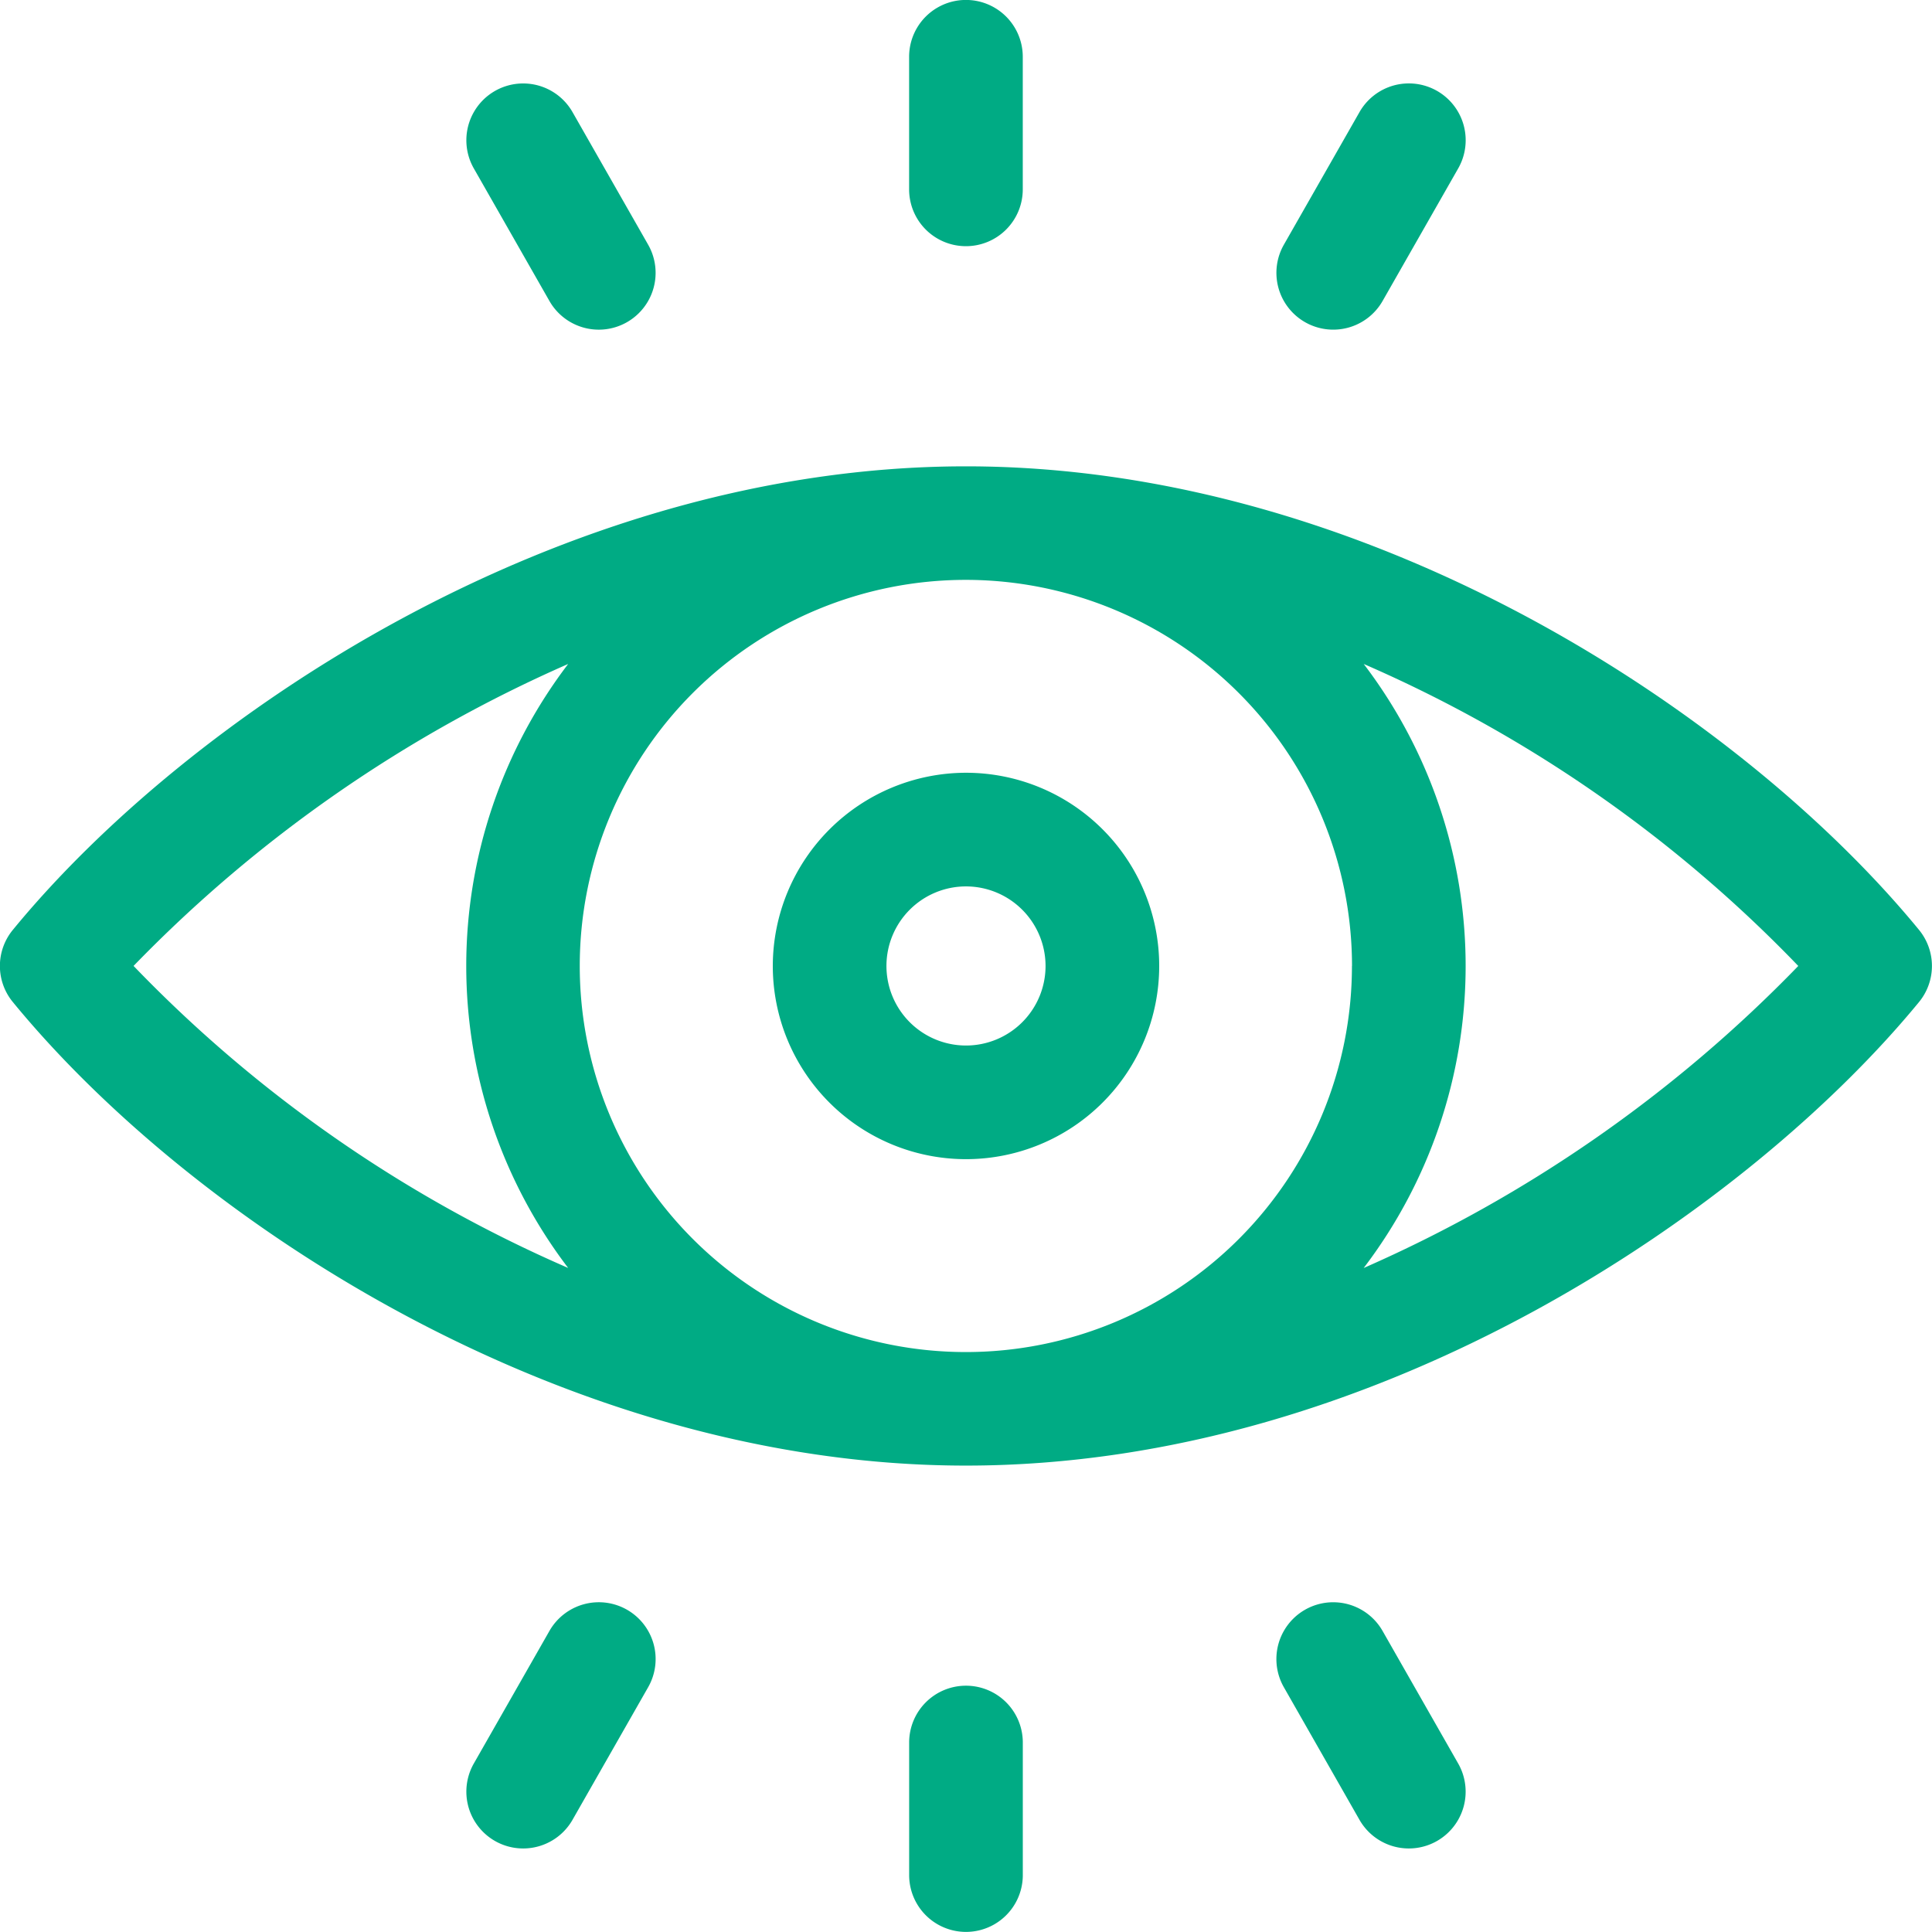
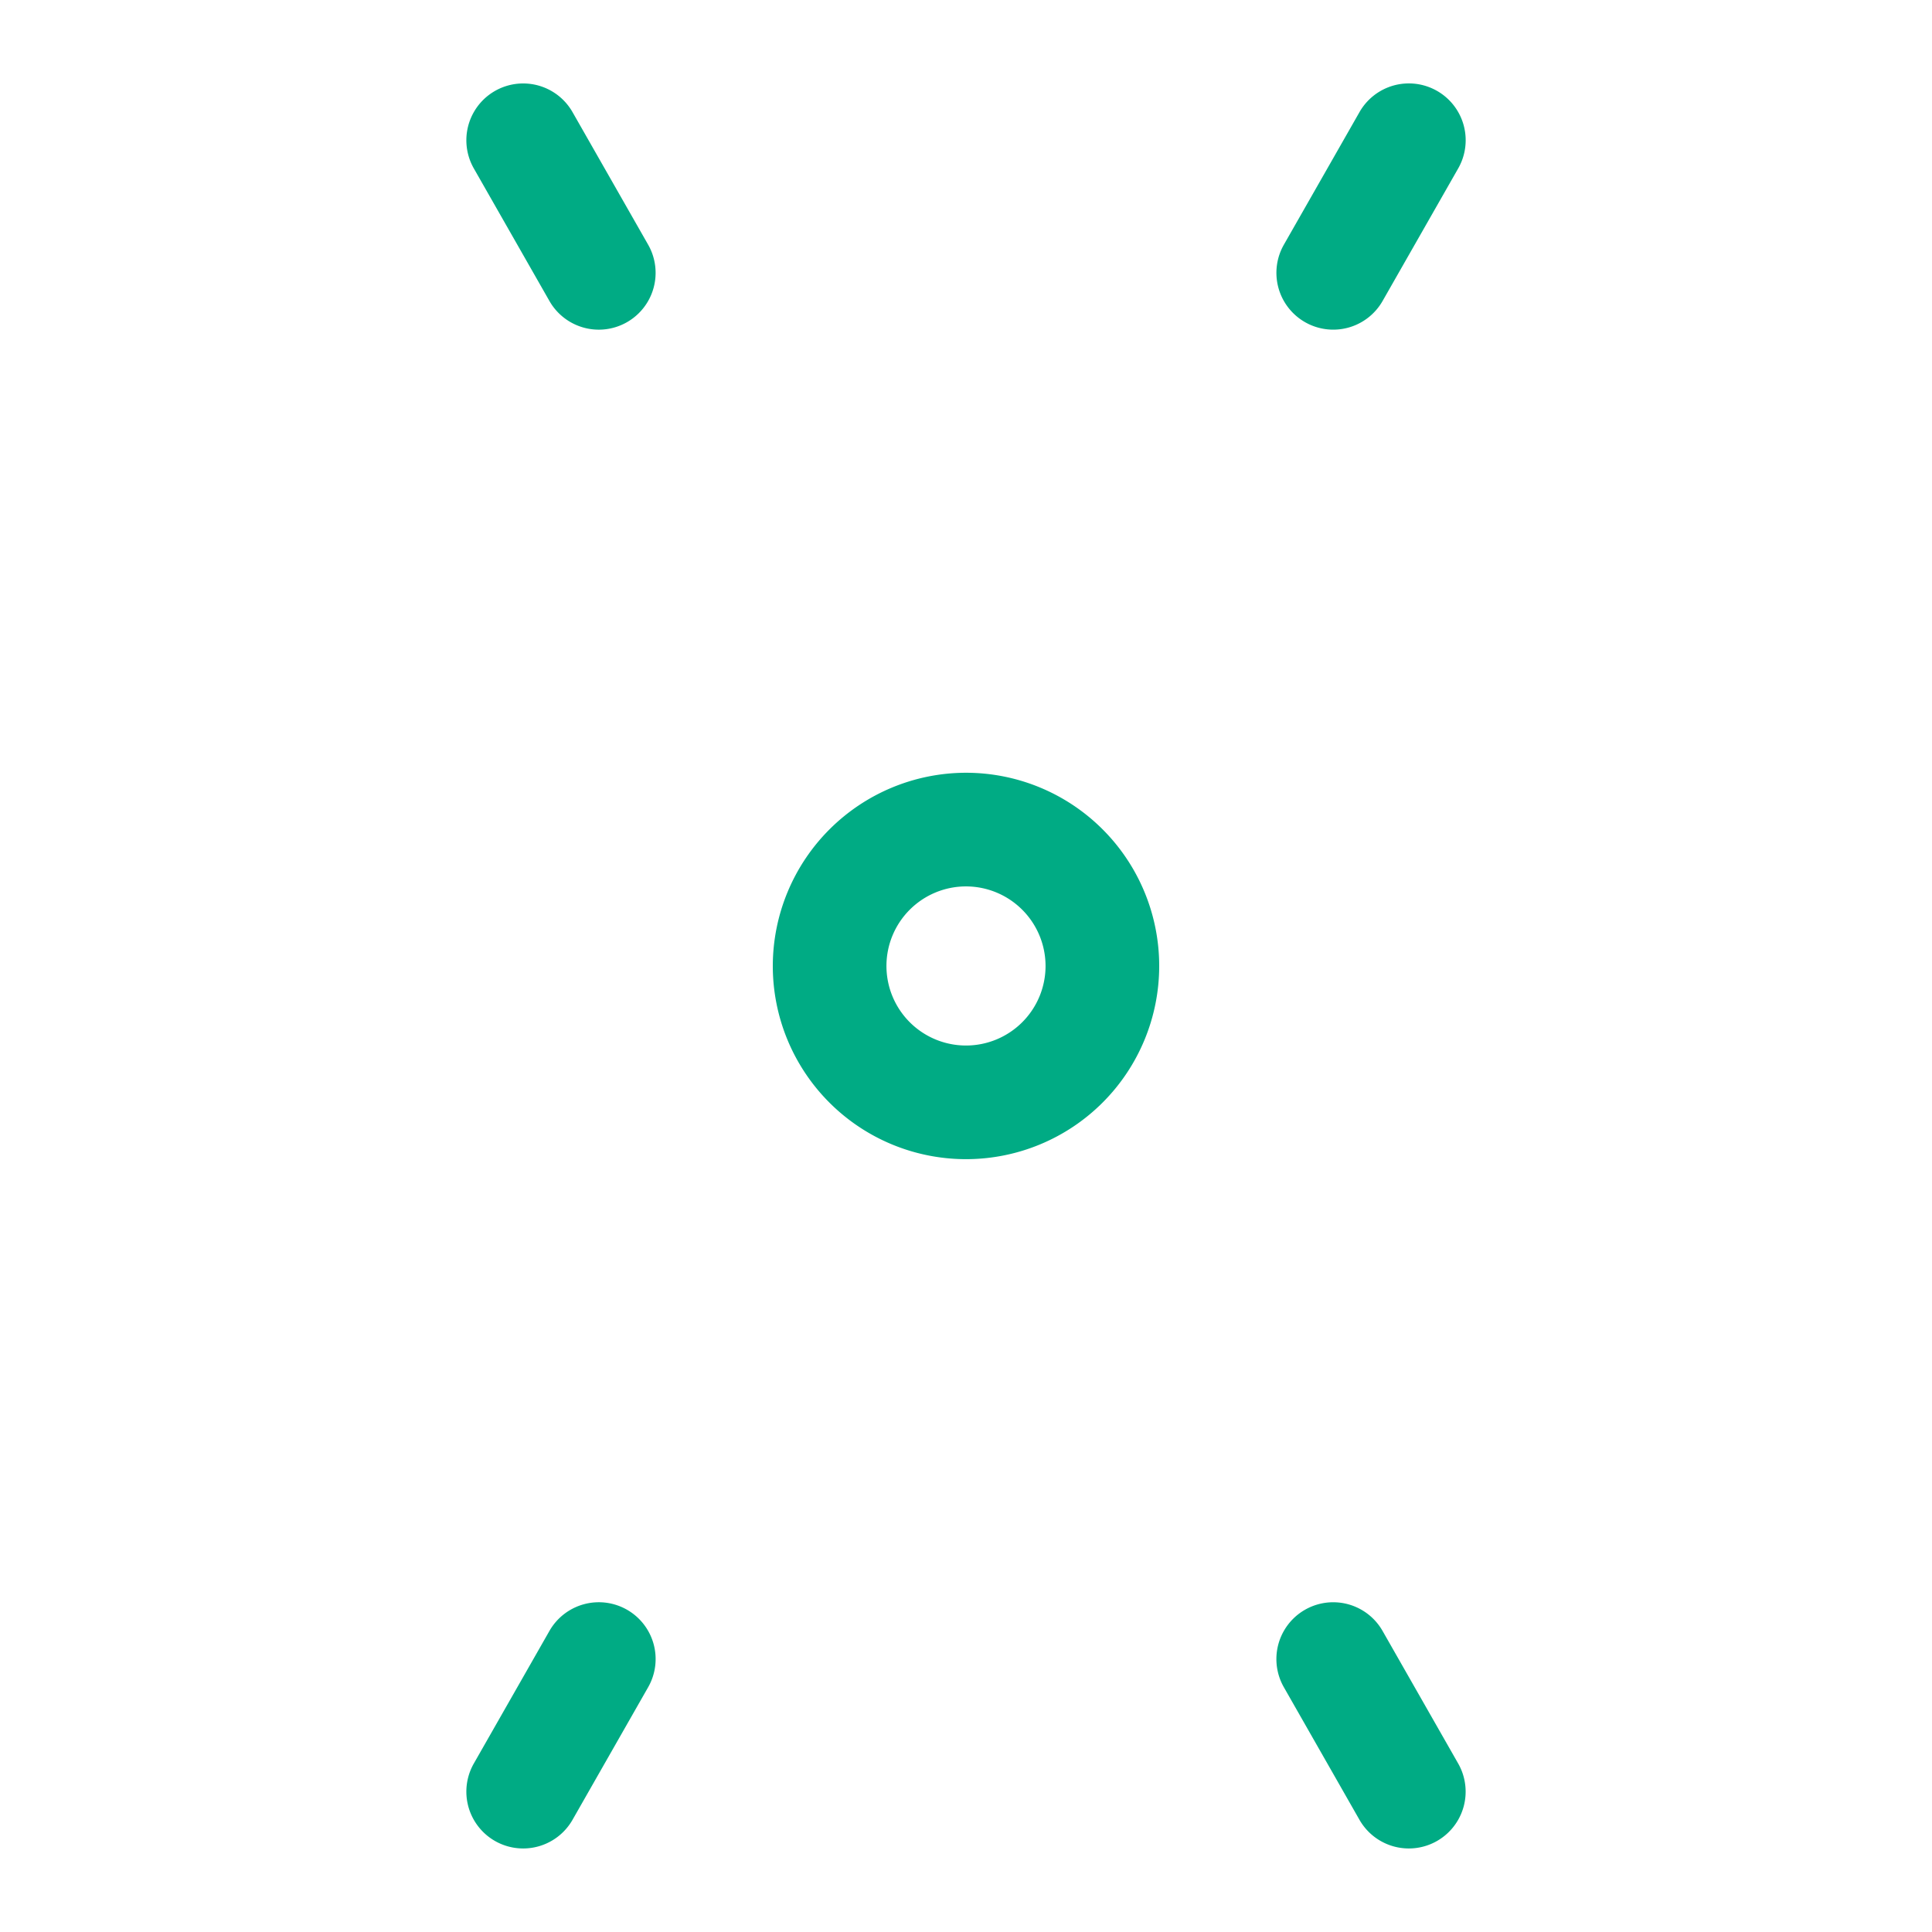
<svg xmlns="http://www.w3.org/2000/svg" width="50.54" height="50.539" viewBox="0 0 50.54 50.539">
  <g id="witness" transform="translate(0 0)">
-     <path id="Tracé_1479" data-name="Tracé 1479" d="M50.2,135.234c-4.593-5.6-14.319-12.127-24.933-12.127-10.652,0-20.378,6.575-24.933,12.127a1.486,1.486,0,0,0,0,1.886c4.7,5.732,14.45,12.127,24.933,12.127,10.855,0,20.538-6.774,24.933-12.127A1.487,1.487,0,0,0,50.2,135.234Zm-14.835.943a10.1,10.1,0,1,1-10.1-10.1A10.109,10.109,0,0,1,35.367,136.177Zm-31.873,0a35.9,35.9,0,0,1,11.37-7.9,13.037,13.037,0,0,0,0,15.8,35.248,35.248,0,0,1-11.368-7.9Zm32.181,7.9a13.037,13.037,0,0,0,0-15.8,35.254,35.254,0,0,1,11.368,7.9A35.9,35.9,0,0,1,35.675,144.077Z" transform="translate(0.001 -110.908)" fill="#00ab84" />
    <path id="Tracé_1480" data-name="Tracé 1480" d="M204,209.054A5.054,5.054,0,1,0,209.054,204,5.06,5.06,0,0,0,204,209.054Zm7.135,0a2.081,2.081,0,1,1-2.081-2.081A2.083,2.083,0,0,1,211.135,209.054Z" transform="translate(-183.784 -183.785)" fill="#00ab84" />
-     <path id="Tracé_1481" data-name="Tracé 1481" d="M241.486,6.441a1.486,1.486,0,0,0,1.486-1.486V1.486a1.486,1.486,0,0,0-2.973,0V4.955A1.486,1.486,0,0,0,241.486,6.441Z" transform="translate(-216.217 -0.001)" fill="#00ab84" />
    <path id="Tracé_1482" data-name="Tracé 1482" d="M337.68,28.275a1.486,1.486,0,0,0,2.028-.555l1.978-3.468a1.486,1.486,0,1,0-2.582-1.473l-1.978,3.468A1.486,1.486,0,0,0,337.68,28.275Z" transform="translate(-303.54 -19.847)" fill="#00ab84" />
-     <path id="Tracé_1483" data-name="Tracé 1483" d="M125.278,27.721a1.486,1.486,0,0,0,2.582-1.473l-1.978-3.468a1.486,1.486,0,0,0-2.582,1.473Z" transform="translate(-110.905 -19.847)" fill="#00ab84" />
-     <path id="Tracé_1484" data-name="Tracé 1484" d="M241.486,445A1.486,1.486,0,0,0,240,446.486v3.468a1.486,1.486,0,0,0,2.973,0v-3.468A1.486,1.486,0,0,0,241.486,445Z" transform="translate(-216.217 -400.903)" fill="#00ab84" />
+     <path id="Tracé_1483" data-name="Tracé 1483" d="M125.278,27.721a1.486,1.486,0,0,0,2.582-1.473l-1.978-3.468a1.486,1.486,0,0,0-2.582,1.473" transform="translate(-110.905 -19.847)" fill="#00ab84" />
    <path id="Tracé_1485" data-name="Tracé 1485" d="M127.306,423.162a1.487,1.487,0,0,0-2.028.555l-1.978,3.468a1.486,1.486,0,1,0,2.582,1.473l1.978-3.468A1.486,1.486,0,0,0,127.306,423.162Z" transform="translate(-110.905 -381.053)" fill="#00ab84" />
    <path id="Tracé_1486" data-name="Tracé 1486" d="M339.707,423.716a1.486,1.486,0,1,0-2.582,1.473l1.978,3.468a1.486,1.486,0,1,0,2.582-1.473Z" transform="translate(-303.54 -381.052)" fill="#00ab84" />
  </g>
</svg>